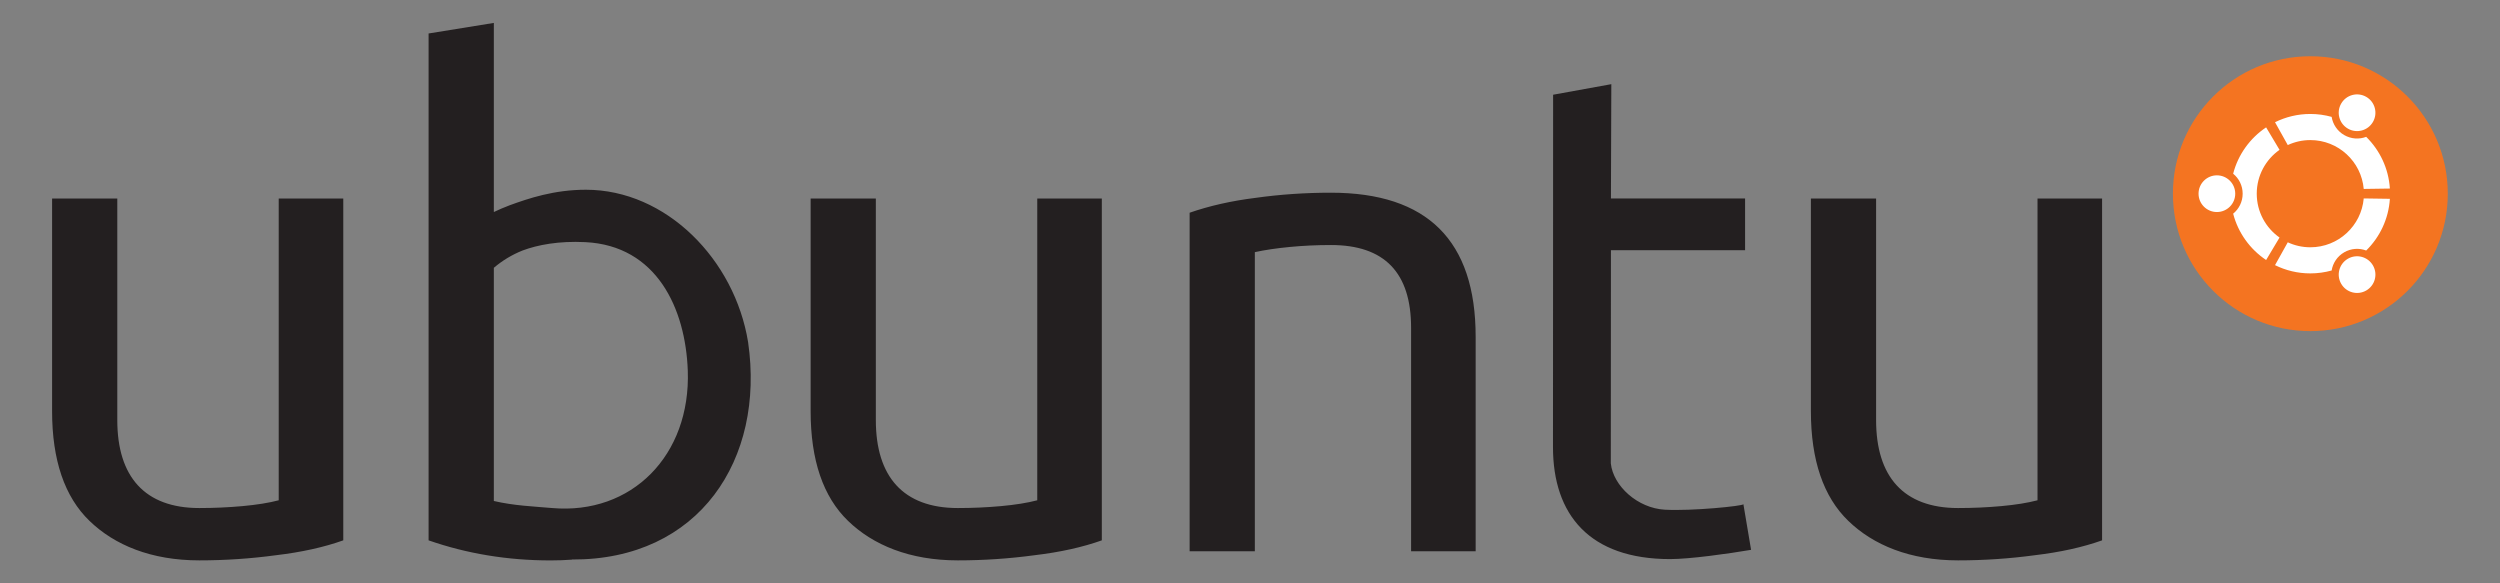
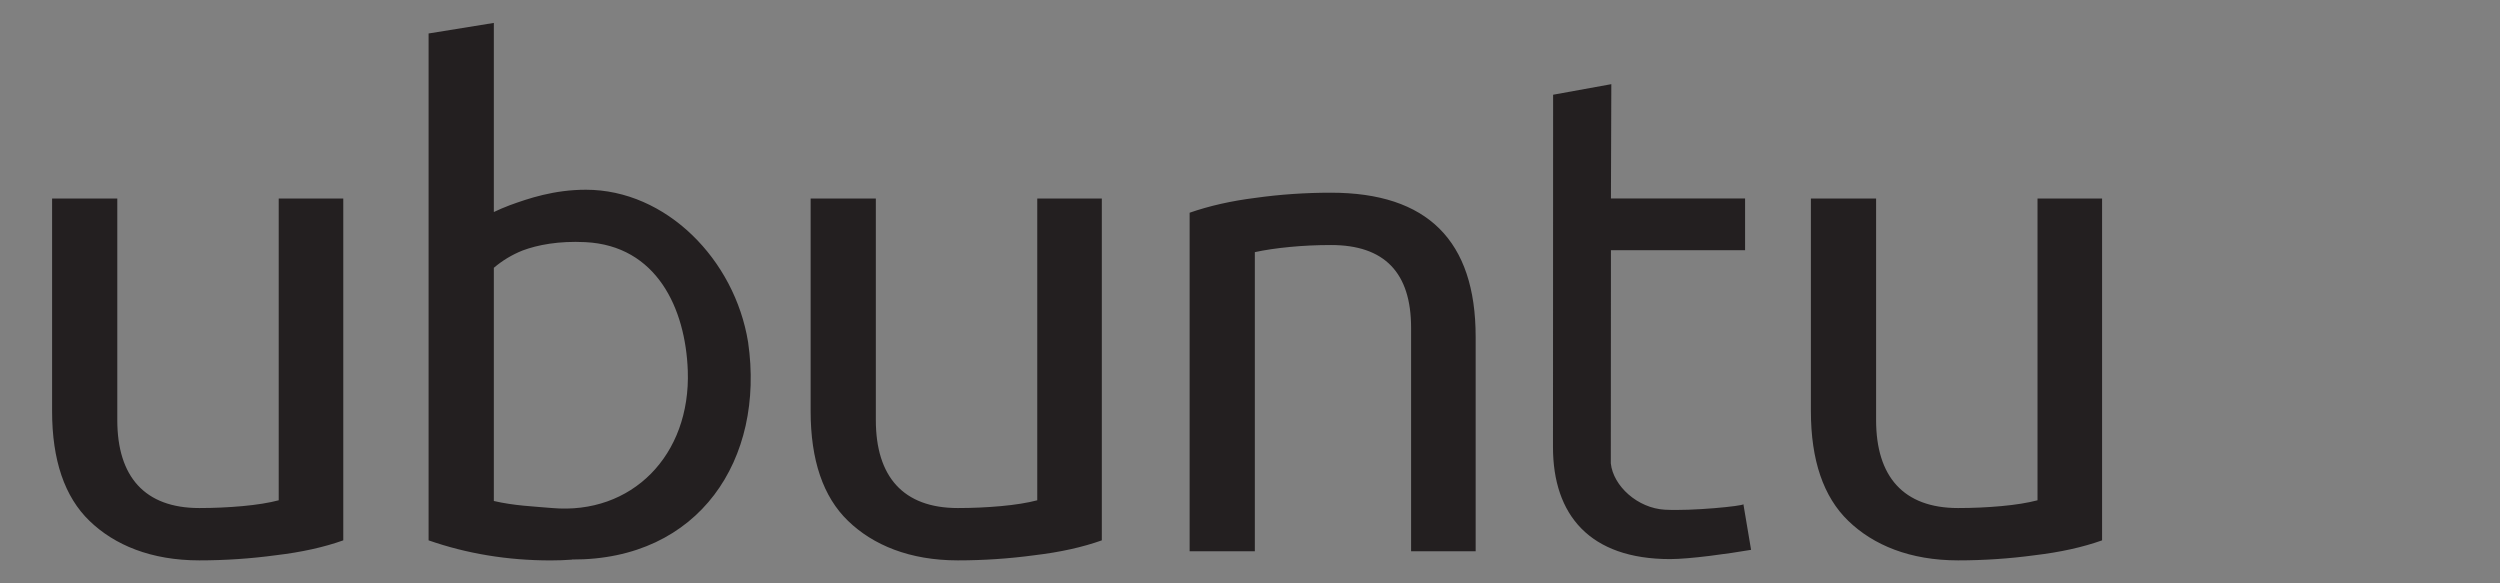
<svg xmlns="http://www.w3.org/2000/svg" version="1.1" width="600" height="140">
  <rect width="100%" height="100%" fill="#808080" stroke="none" />
  <path id="text" d="m 450.264,47.644 0,53.186 c -4e-5,13.542 6.56,21.1 19.68,21.1 3.512,0 6.973,-0.155 10.382,-0.465 3.409,-0.31 6.302,-0.775 8.678,-1.396 l 0,-72.425 15.496,0 0,82.039 c -4.649,1.654 -10.021,2.843 -16.116,3.566 -6.095,0.827 -12.242,1.24 -18.44,1.24 -11.57,0 -20.351,-3.681 -26.343,-9.47 -5.992,-5.789 -8.988,-14.576 -8.988,-26.361 l 0,-51.016 15.651,0 m -240.064,0 0,53.186 c -4e-5,13.542 6.56,21.1 19.68,21.1 3.512,0 6.973,-0.155 10.382,-0.465 3.409,-0.31 6.302,-0.775 8.678,-1.396 l 0,-72.425 15.496,0 0,82.039 c -4.649,1.654 -10.021,2.843 -16.116,3.566 -6.095,0.827 -12.242,1.24 -18.44,1.24 -11.57,0 -20.351,-3.681 -26.343,-9.47 -5.992,-5.789 -8.988,-14.576 -8.988,-26.361 l 0,-51.016 15.651,0 m 176.518,-27.443 -13.973,2.534 -0.031,84.579 c 8e-5,16.23 8.783,26.869 28.101,26.869 4.752,-4e-5 13.968,-1.29 19.443,-2.221 l -1.844,-10.948 c -0.108,0.431 -12.328,1.67 -18.849,1.314 -6.521,-0.357 -12.404,-5.674 -12.972,-11.135 l 0.031,-51.141 32.196,0 0,-12.418 -32.196,0 0.094,-27.432 z M 118.521,5.5 l -15.66,2.534 0,121.649 c 9.194,3.205 18.958,4.817 29.289,4.817 1.768,0 3.48,-0.061 5.126,-0.188 l 0,-0.031 C 167.822,134.428 183.631,110.209 179.542,82.103 176.329,62.279 159.875,45.537 140.621,45.537 c -7.645,0 -13.741,2.068 -18.286,3.722 -1.386,0.524 -2.64,1.064 -3.814,1.627 l 0,-45.386 0,-5e-5 -5e-5,0 z m 21.943,52.612 c 17.186,0.847 24.071,15.971 24.605,30.841 0.73,20.329 -13.459,34.667 -32.607,32.973 -4.421,-0.391 -9.086,-0.552 -13.941,-1.689 l 0,-55.963 c 2.045,-1.745 4.352,-3.137 6.908,-4.16 3.616,-1.344 8.641,-2.317 15.035,-2.002 z m 160.697,74.196 -15.651,0 0,-81.253 c 4.752,-1.654 10.021,-2.843 15.806,-3.566 5.888,-0.827 11.932,-1.24 18.13,-1.24 23.141,8e-5 34.711,11.526 34.711,34.579 l 0,51.481 -15.496,0 0,-53.652 c -8e-5,-13.232 -6.405,-19.848 -19.215,-19.848 -3.409,7e-5 -6.715,0.155 -9.917,0.465 -3.203,0.31 -5.992,0.724 -8.368,1.241 l 0,71.794 M 28.151,47.644 l 0,53.186 c -4e-5,13.542 6.56,21.1 19.68,21.1 3.512,0 6.973,-0.155 10.382,-0.465 3.409,-0.31 6.302,-0.775 8.678,-1.396 l 0,-72.425 15.496,0 0,82.039 c -4.649,1.654 -10.021,2.843 -16.116,3.566 -6.095,0.827 -12.242,1.24 -18.44,1.24 -11.57,0 -20.351,-3.681 -26.343,-9.47 -5.992,-5.789 -8.988,-14.576 -8.988,-26.361 l 0,-51.016 15.651,0" style="font-size:40px;font-style:normal;font-variant:normal;font-weight:bold;font-stretch:normal;text-align:start;line-height:125%;text-anchor:start;fill:#231f20;fill-opacity:1;stroke:none;font-family:Xenu" />
  <g id="logo" transform="matrix(0.733,0,0,0.733,517.833,9.834)">
-     <path id="roundel" d="M 95,50 C 95,74.852 74.852,95 49.999,95 25.146,95 5,74.852 5,50 c 0,-24.854 20.147,-45 44.999,-45 24.853,0 45.001,20.147 45.001,45" style="fill:#f47421;fill-opacity:1;fill-rule:nonzero;stroke:none" />
-     <path id="circle-of-friends" d="m 62.296,28.701 c 2.873,1.659 6.547,0.675 8.205,-2.197 1.659,-2.874 0.676,-6.547 -2.198,-8.206 -2.873,-1.659 -6.546,-0.675 -8.205,2.199 -1.659,2.873 -0.675,6.545 2.198,8.204 z M 50,67.55 c -2.642,0 -5.146,-0.587 -7.393,-1.633 l -4.175,7.481 C 41.92,75.124 45.845,76.1 50,76.1 c 2.416,0 4.752,-0.335 6.973,-0.95 0.393,-2.413 1.826,-4.637 4.11,-5.956 2.28,-1.316 4.919,-1.447 7.203,-0.584 4.442,-4.368 7.333,-10.311 7.754,-16.93 l -8.562,-0.125 C 66.69,60.522 59.169,67.55 50,67.55 z m 0,-35.1 c 9.169,0 16.69,7.03 17.478,15.994 l 8.562,-0.125 C 75.618,41.701 72.728,35.758 68.285,31.39 66.001,32.252 63.362,32.122 61.082,30.805 58.798,29.486 57.365,27.263 56.972,24.85 54.752,24.235 52.416,23.9 50,23.9 c -4.155,0 -8.08,0.975 -11.567,2.703 l 4.174,7.48 C 44.854,33.037 47.358,32.45 50,32.45 z M 32.45,50 c 0,-5.938 2.951,-11.182 7.462,-14.357 l -4.392,-7.358 c -5.258,3.513 -9.169,8.883 -10.793,15.173 1.898,1.547 3.11,3.902 3.11,6.543 0,2.64 -1.213,4.996 -3.111,6.543 1.624,6.29 5.535,11.66 10.793,15.173 l 4.392,-7.358 c -4.512,-3.175 -7.462,-8.42 -7.462,-14.358 z m 29.846,21.298 c -2.874,1.659 -3.858,5.332 -2.199,8.204 1.659,2.874 5.332,3.858 8.205,2.199 2.873,-1.659 3.857,-5.332 2.198,-8.205 -1.659,-2.872 -5.332,-3.857 -8.204,-2.198 z M 19.401,43.993 c -3.319,0 -6.008,2.689 -6.008,6.008 0,3.318 2.689,6.007 6.008,6.007 3.318,0 6.007,-2.689 6.007,-6.007 0,-3.319 -2.69,-6.008 -6.007,-6.008" style="fill:#ffffff;fill-opacity:1;fill-rule:nonzero;stroke:none" />
-   </g>
+     </g>
</svg>